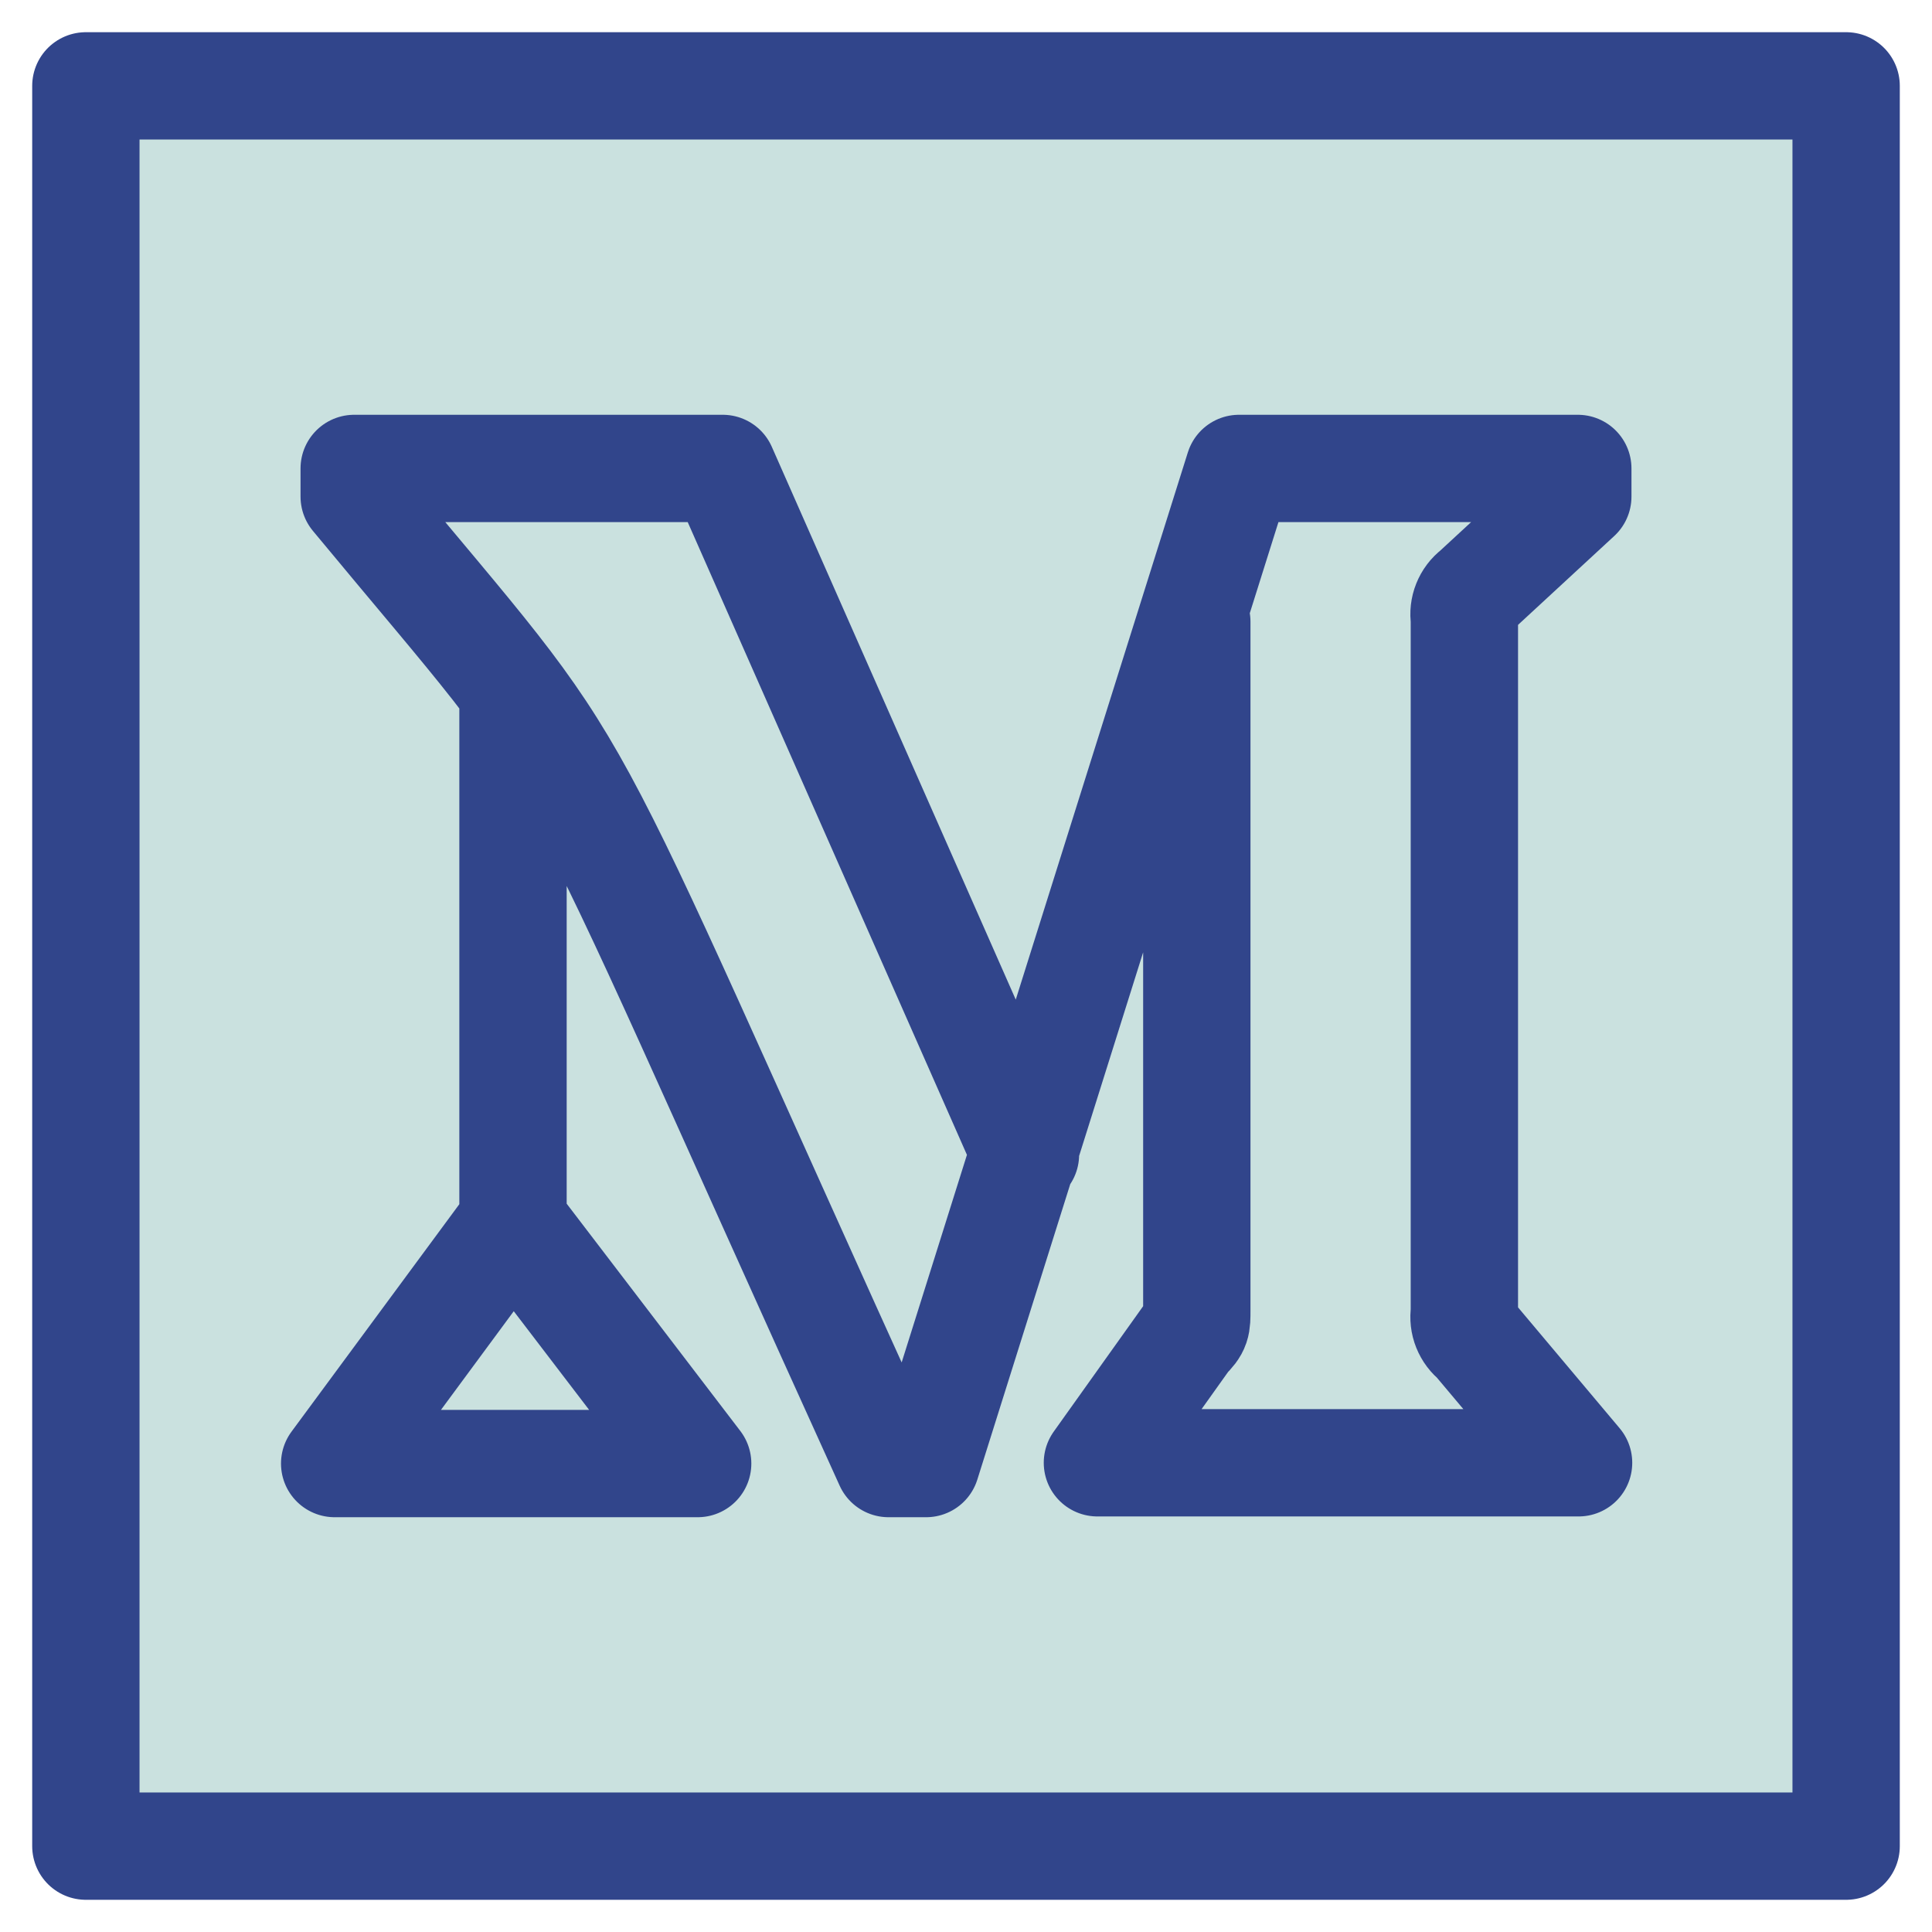
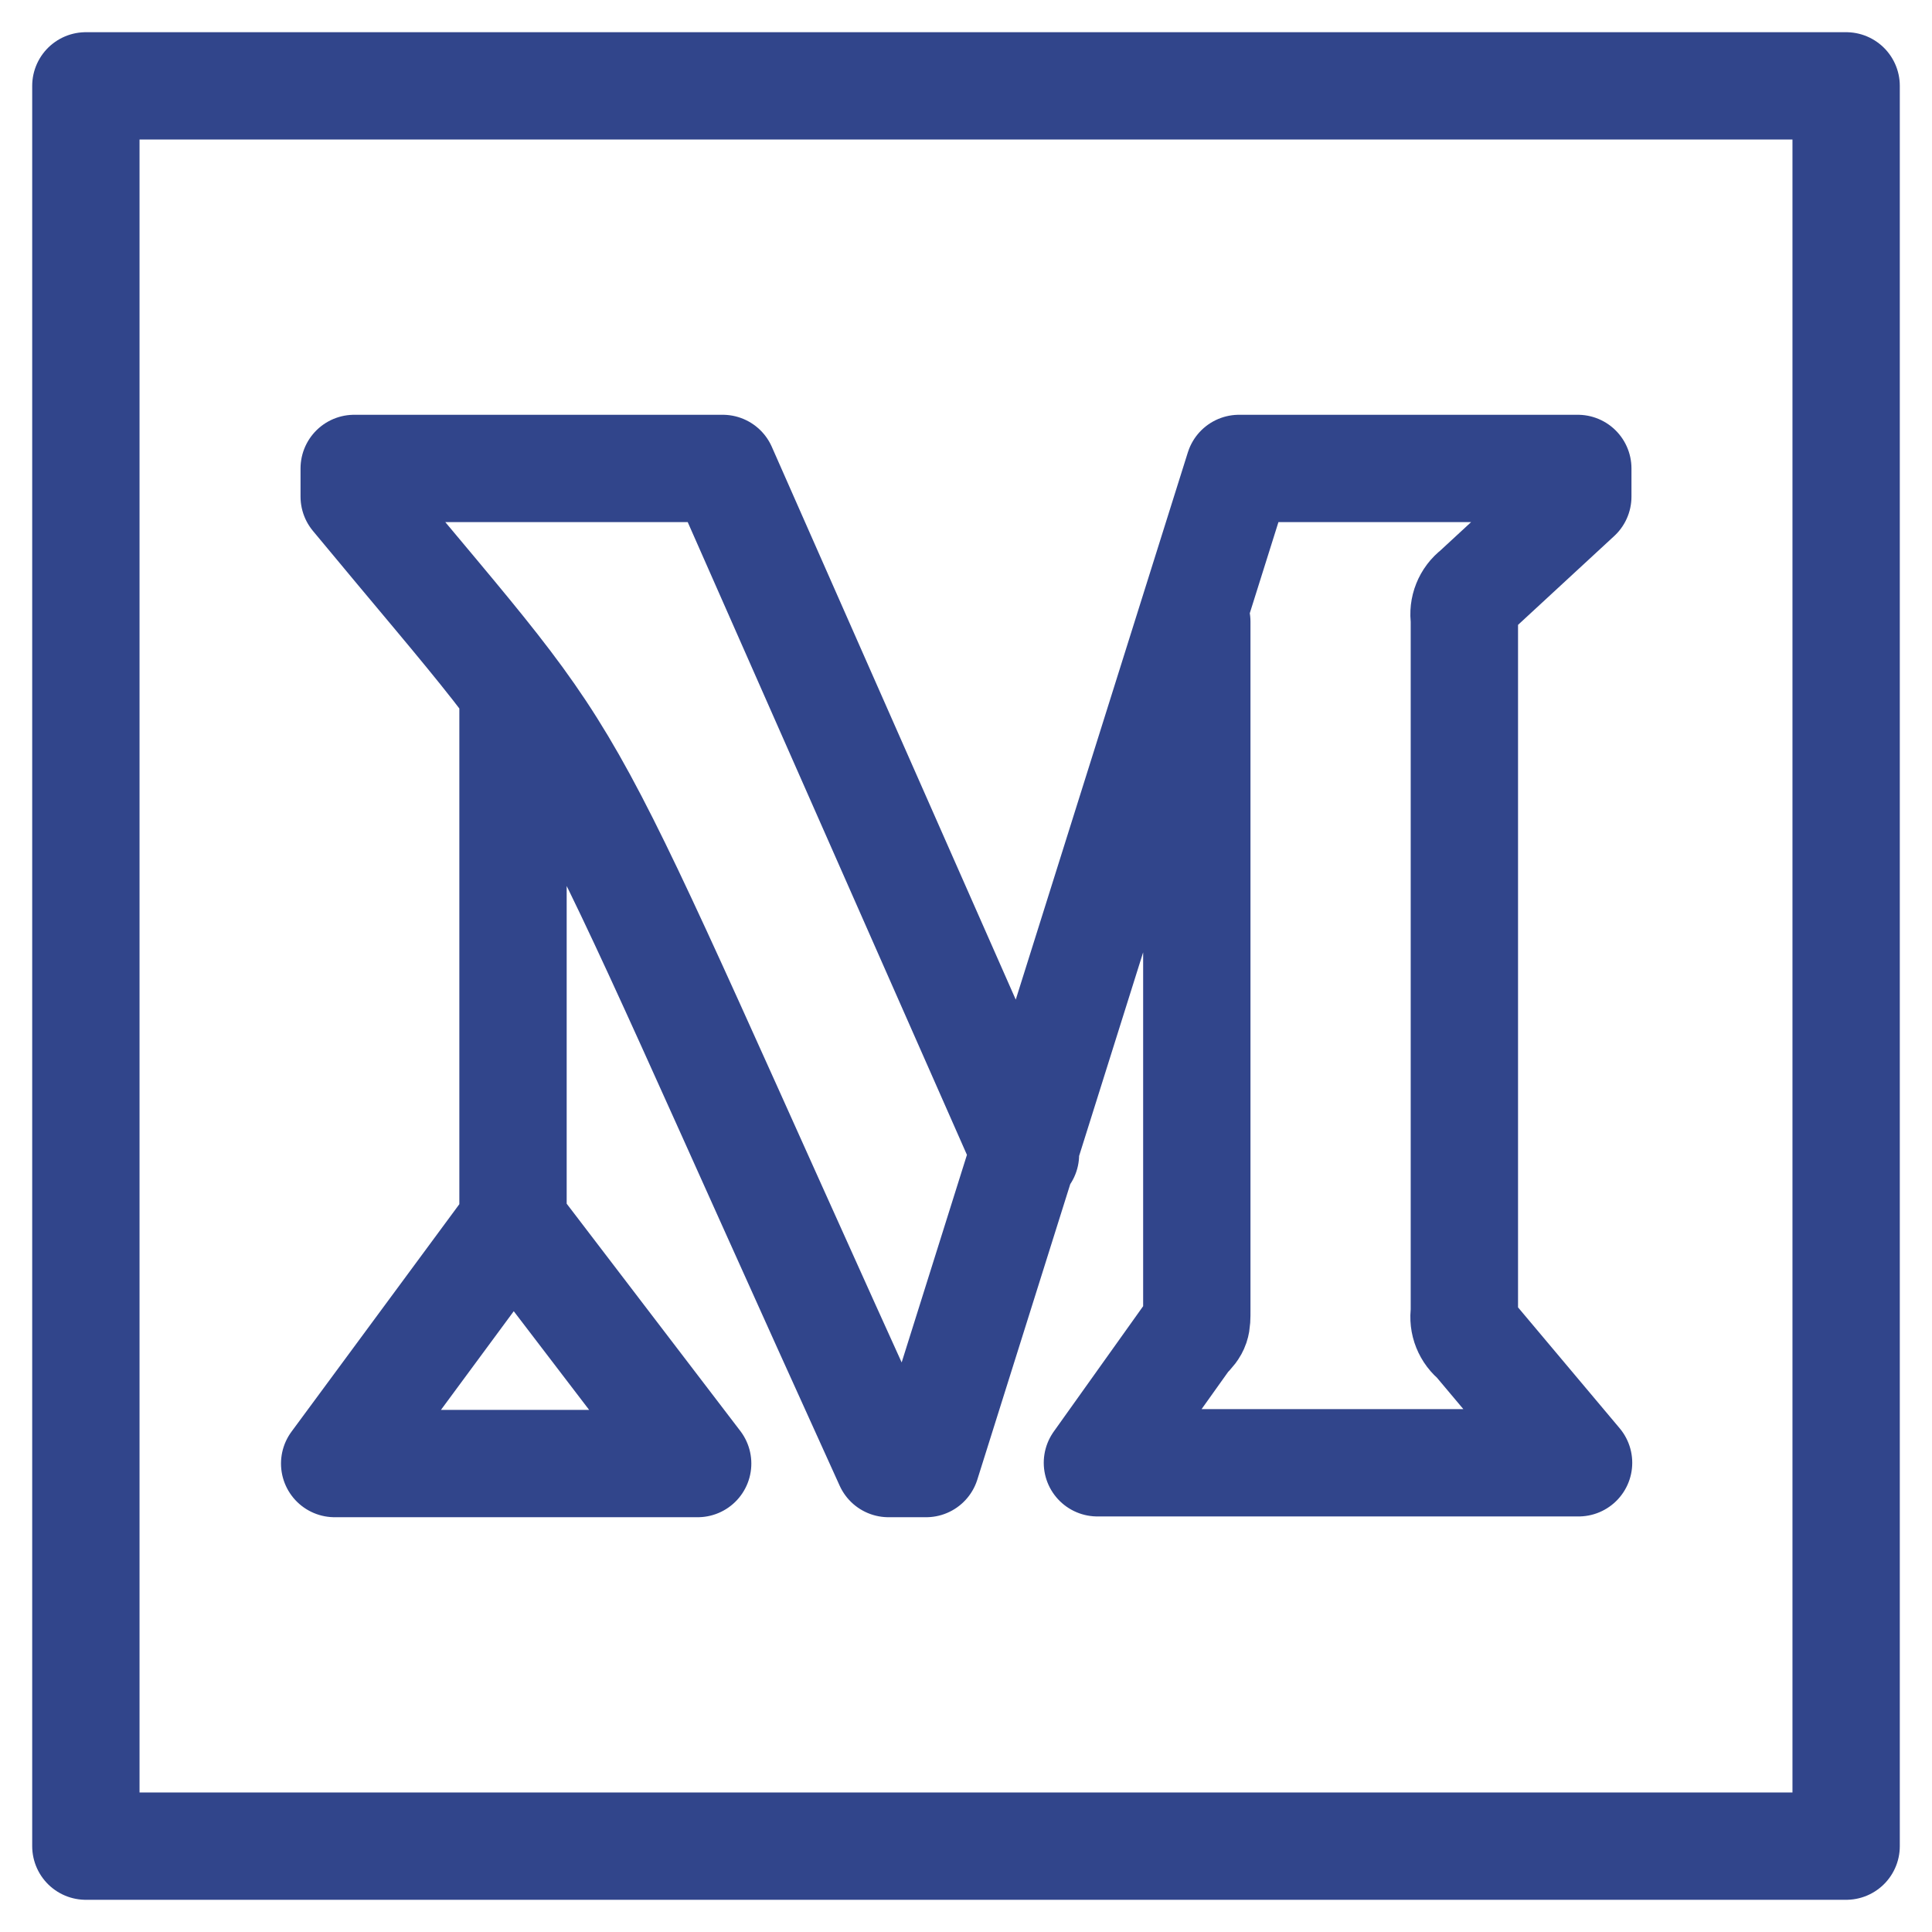
<svg xmlns="http://www.w3.org/2000/svg" width="45" height="45" viewBox="0 0 45 45" fill="none">
-   <path d="M43 2H2V43H43V2Z" fill="#CAE1DF" />
-   <path d="M16.25 34.089H7.795L11.949 28.459L16.25 34.089Z" fill="#CAE1DF" />
-   <path d="M23.885 26.892L16.833 10.911H8.25V11.567C14.209 18.764 12.35 15.721 20.696 34.089H21.571L28.86 10.911H36.75V11.567L34.363 13.772C34.267 13.845 34.193 13.943 34.148 14.056C34.103 14.168 34.089 14.29 34.108 14.409V30.572C34.089 30.692 34.103 30.814 34.148 30.926C34.193 31.038 34.267 31.137 34.363 31.21L36.768 34.071H25.561L27.639 31.156C27.876 30.919 27.876 30.864 27.876 30.518V14.482" fill="#CAE1DF" />
+   <path d="M16.25 34.089L11.949 28.459L16.25 34.089Z" fill="#CAE1DF" />
  <path d="M11.949 28.459L7.795 34.089H16.25L11.949 28.459ZM11.949 28.459V16.086M23.885 26.892L16.833 10.911H8.25V11.567C14.209 18.764 12.35 15.721 20.696 34.089H21.571L28.86 10.911H36.75V11.567L34.363 13.772C34.267 13.845 34.193 13.943 34.148 14.056C34.103 14.168 34.089 14.29 34.108 14.409V30.572C34.089 30.692 34.103 30.814 34.148 30.926C34.193 31.038 34.267 31.137 34.363 31.21L36.768 34.071H25.561L27.639 31.156C27.876 30.919 27.876 30.864 27.876 30.518V14.482M2 2H43V43H2V2Z" stroke="#31458B" stroke-width="2.5" stroke-linecap="round" stroke-linejoin="round" />
</svg>